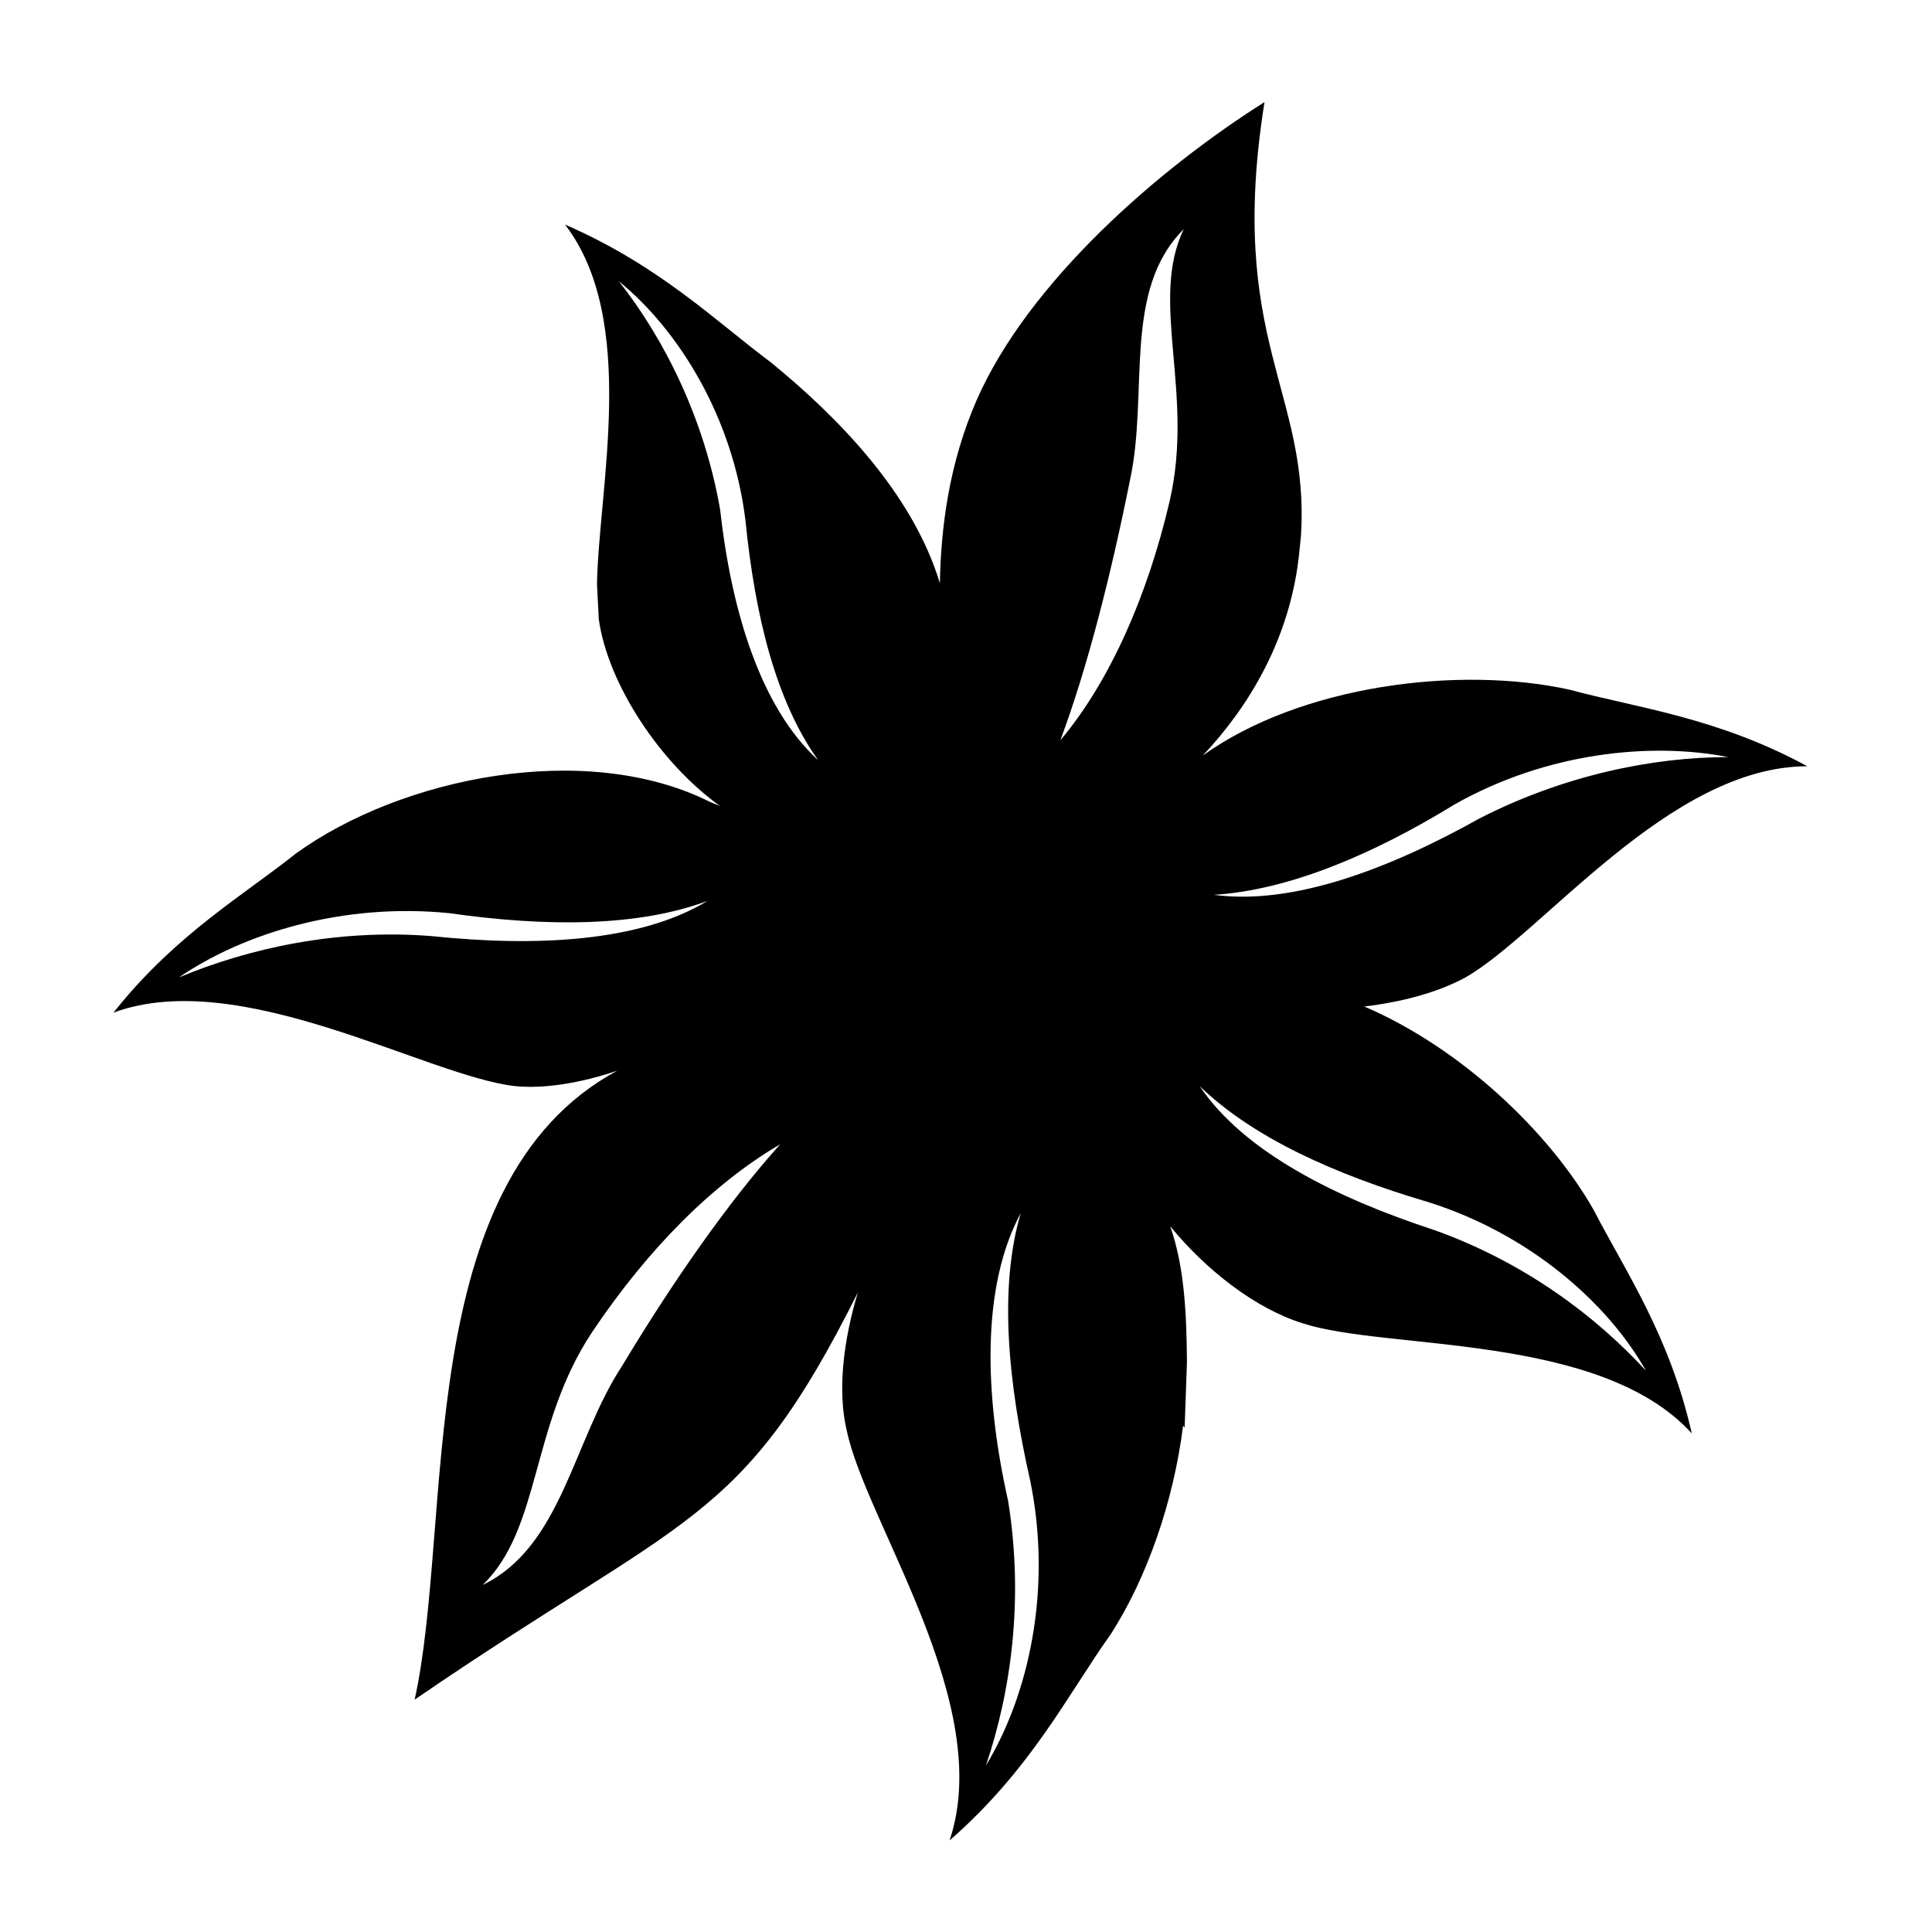
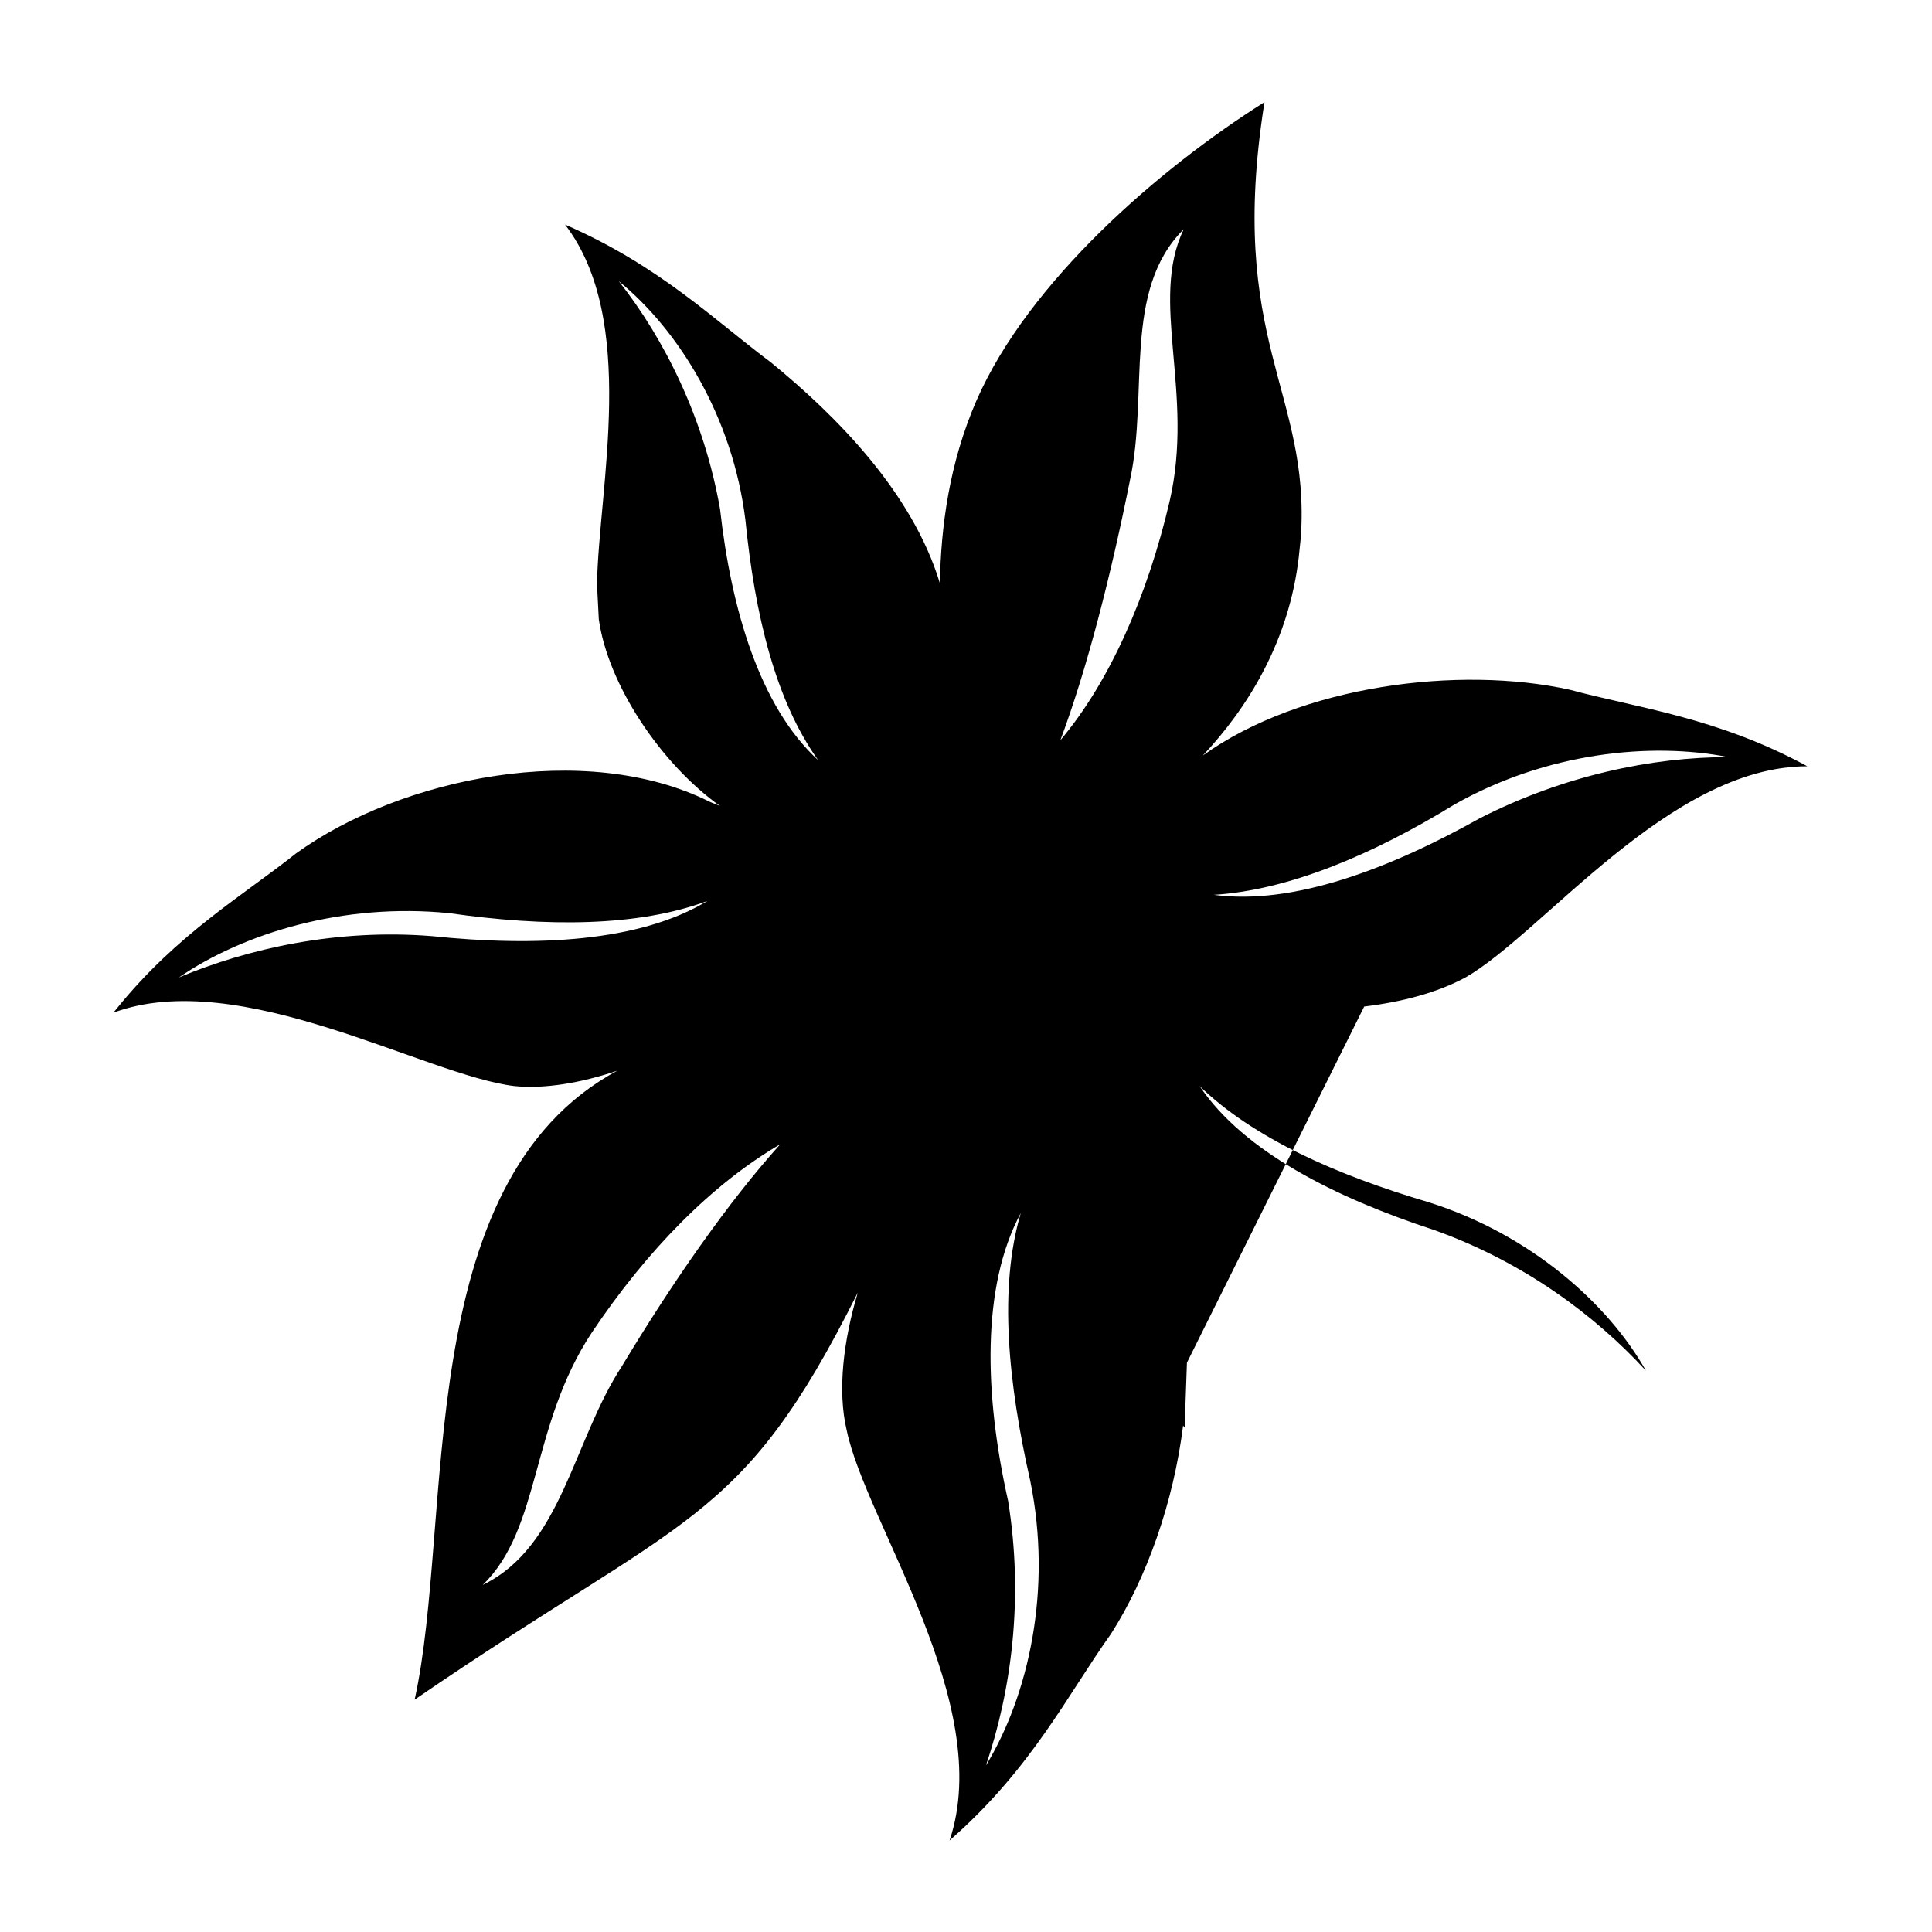
<svg xmlns="http://www.w3.org/2000/svg" fill="#000000" width="800px" height="800px" version="1.1" viewBox="144 144 512 512">
-   <path d="m505.53 410.74c10.066-1.223 19.293-3.652 26.84-7.707 20.547-11.762 54.105-55.965 90.59-55.965-23.902-12.977-44.875-15.406-62.91-20.273-29.359-6.492-71.301-1.215-97.301 17.434 12.027-12.754 22.867-30.434 25.438-52.582l0.527-5.078c0.008-0.109 0.027-0.215 0.035-0.324 2.512-38.531-19.711-51.91-9.648-115.18-27.68 17.441-62.488 47.445-76.328 79.082-7.227 16.621-9.426 33.48-9.695 48.414-7.266-24.039-27.422-44.355-44.82-58.555-14.684-10.945-29.367-25.543-54.527-36.496 19.422 25.285 8.93 69.82 8.477 95.309l0.477 9.258c2.406 17.305 16.43 38.336 32.148 49.535-0.844-0.406-2.098-0.812-2.938-1.223-32.715-16.223-81.363-6.492-109.46 13.789-13.77 10.969-31.441 21.262-47.363 40.941l-1.027 1.25c33.5-12.418 82.793 16.66 106.27 19.449 7.965 0.809 17.613-0.812 27.258-4.059-54.941 29.602-43.199 119.22-53.688 166.67 72.145-49.469 86.398-45.816 117.44-107.87-3.773 12.57-5.453 25.957-2.938 36.496 5.031 24.34 39.426 72.598 27.258 108.69 21.809-19.062 31.457-38.93 42.781-54.75 9.461-14.797 16.555-34.824 19.109-55.195 0.137 0.184 0.273 0.359 0.406 0.539l0.609-17.211c-0.078-12.457-0.598-25.258-4.434-36.16 9.582 11.734 22.707 21.867 35.055 25.707 22.23 7.293 78.852 2.434 103.17 29.195-5.867-25.949-17.617-42.988-26-59.207-11.738-20.676-35.227-42.984-60.809-53.93zm23.902-53.527c24.324-13.789 52.004-16.625 72.559-12.574-20.129 0-43.621 4.867-65.844 16.219-23.91 13.383-49.492 23.117-70.465 20.281 19.711-1.223 41.941-10.551 63.75-23.926zm-85.977-85.969c5.031-23.117-2.098-50.289 14.254-66.508-9.227 19.059 2.934 43.391-3.769 72.184-5.879 25.137-15.941 47.852-28.938 63.258 7.129-19.059 13.418-43.797 18.453-68.934zm-135.47-52.727c15.934 12.98 30.195 36.094 33.551 63.266 2.516 25.148 7.965 47.852 19.289 63.672-15.516-14.195-23.066-40.152-26-66.512-4.191-23.926-14.676-45.016-26.84-60.426zm-49.488 173.57c-25.168-2.023-48.656 3.246-67.109 10.953 17.195-11.762 43.617-19.871 71.715-17.035 25.586 3.652 49.91 3.652 68.363-3.242-18.027 10.945-45.711 12.164-72.969 9.324zm50.328 113.95c-13 19.867-15.934 47.852-36.906 57.988 15.516-15.004 12.582-42.176 28.938-66.91 14.676-21.902 31.879-39.34 49.914-49.875-13.848 15.406-28.527 36.496-41.945 58.797zm96.457 105.84c6.715-19.871 10.07-44.207 5.871-70.156-6.293-27.984-7.129-56.773 3.359-76.238-5.871 19.871-3.359 45.016 2.519 70.973 5.871 28.785-0.422 56.77-11.75 75.422zm118.7-141.94c-26.008-8.516-50.332-20.68-62.074-38.117 14.254 13.785 36.062 23.52 60.812 30.816 26.844 8.516 47.395 26.766 57.461 44.605-13.418-14.59-32.293-28.789-56.199-37.305z" />
+   <path d="m505.53 410.74c10.066-1.223 19.293-3.652 26.84-7.707 20.547-11.762 54.105-55.965 90.59-55.965-23.902-12.977-44.875-15.406-62.91-20.273-29.359-6.492-71.301-1.215-97.301 17.434 12.027-12.754 22.867-30.434 25.438-52.582l0.527-5.078c0.008-0.109 0.027-0.215 0.035-0.324 2.512-38.531-19.711-51.91-9.648-115.18-27.68 17.441-62.488 47.445-76.328 79.082-7.227 16.621-9.426 33.48-9.695 48.414-7.266-24.039-27.422-44.355-44.82-58.555-14.684-10.945-29.367-25.543-54.527-36.496 19.422 25.285 8.93 69.82 8.477 95.309l0.477 9.258c2.406 17.305 16.43 38.336 32.148 49.535-0.844-0.406-2.098-0.812-2.938-1.223-32.715-16.223-81.363-6.492-109.46 13.789-13.77 10.969-31.441 21.262-47.363 40.941l-1.027 1.25c33.5-12.418 82.793 16.66 106.27 19.449 7.965 0.809 17.613-0.812 27.258-4.059-54.941 29.602-43.199 119.22-53.688 166.67 72.145-49.469 86.398-45.816 117.44-107.87-3.773 12.57-5.453 25.957-2.938 36.496 5.031 24.34 39.426 72.598 27.258 108.69 21.809-19.062 31.457-38.93 42.781-54.75 9.461-14.797 16.555-34.824 19.109-55.195 0.137 0.184 0.273 0.359 0.406 0.539l0.609-17.211zm23.902-53.527c24.324-13.789 52.004-16.625 72.559-12.574-20.129 0-43.621 4.867-65.844 16.219-23.91 13.383-49.492 23.117-70.465 20.281 19.711-1.223 41.941-10.551 63.75-23.926zm-85.977-85.969c5.031-23.117-2.098-50.289 14.254-66.508-9.227 19.059 2.934 43.391-3.769 72.184-5.879 25.137-15.941 47.852-28.938 63.258 7.129-19.059 13.418-43.797 18.453-68.934zm-135.47-52.727c15.934 12.98 30.195 36.094 33.551 63.266 2.516 25.148 7.965 47.852 19.289 63.672-15.516-14.195-23.066-40.152-26-66.512-4.191-23.926-14.676-45.016-26.84-60.426zm-49.488 173.57c-25.168-2.023-48.656 3.246-67.109 10.953 17.195-11.762 43.617-19.871 71.715-17.035 25.586 3.652 49.91 3.652 68.363-3.242-18.027 10.945-45.711 12.164-72.969 9.324zm50.328 113.95c-13 19.867-15.934 47.852-36.906 57.988 15.516-15.004 12.582-42.176 28.938-66.91 14.676-21.902 31.879-39.34 49.914-49.875-13.848 15.406-28.527 36.496-41.945 58.797zm96.457 105.84c6.715-19.871 10.07-44.207 5.871-70.156-6.293-27.984-7.129-56.773 3.359-76.238-5.871 19.871-3.359 45.016 2.519 70.973 5.871 28.785-0.422 56.77-11.75 75.422zm118.7-141.94c-26.008-8.516-50.332-20.68-62.074-38.117 14.254 13.785 36.062 23.52 60.812 30.816 26.844 8.516 47.395 26.766 57.461 44.605-13.418-14.59-32.293-28.789-56.199-37.305z" />
</svg>